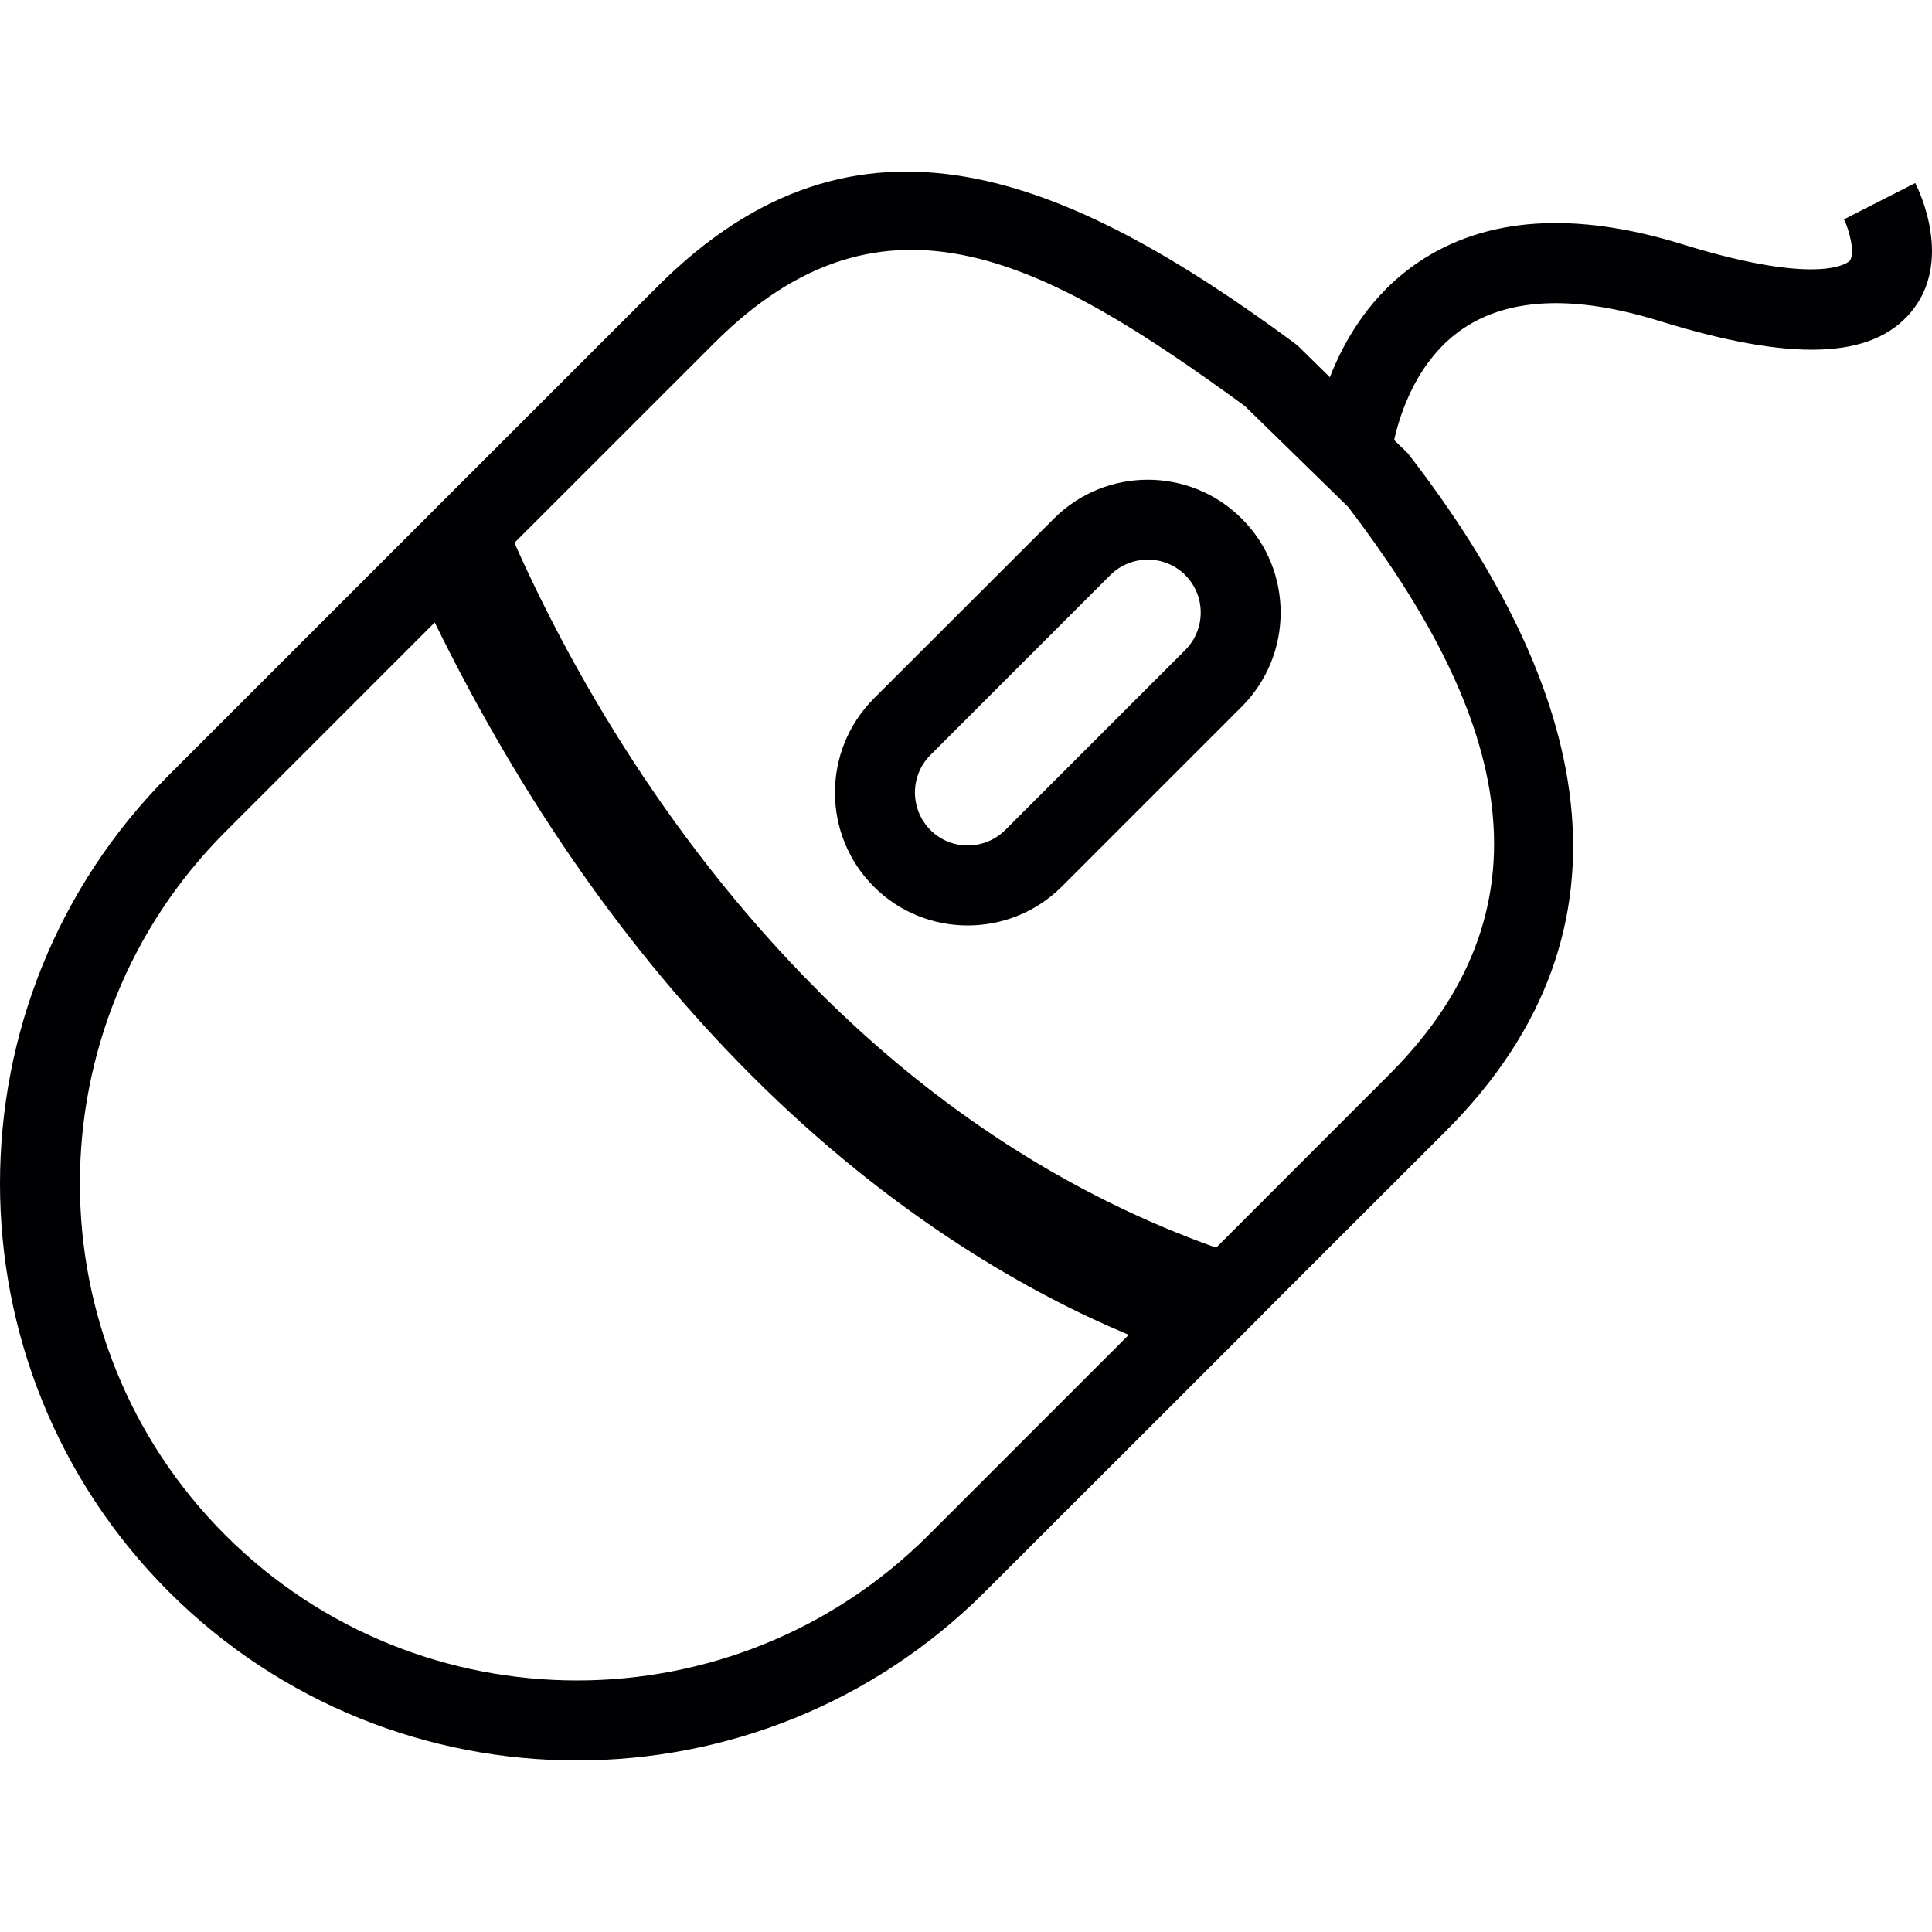
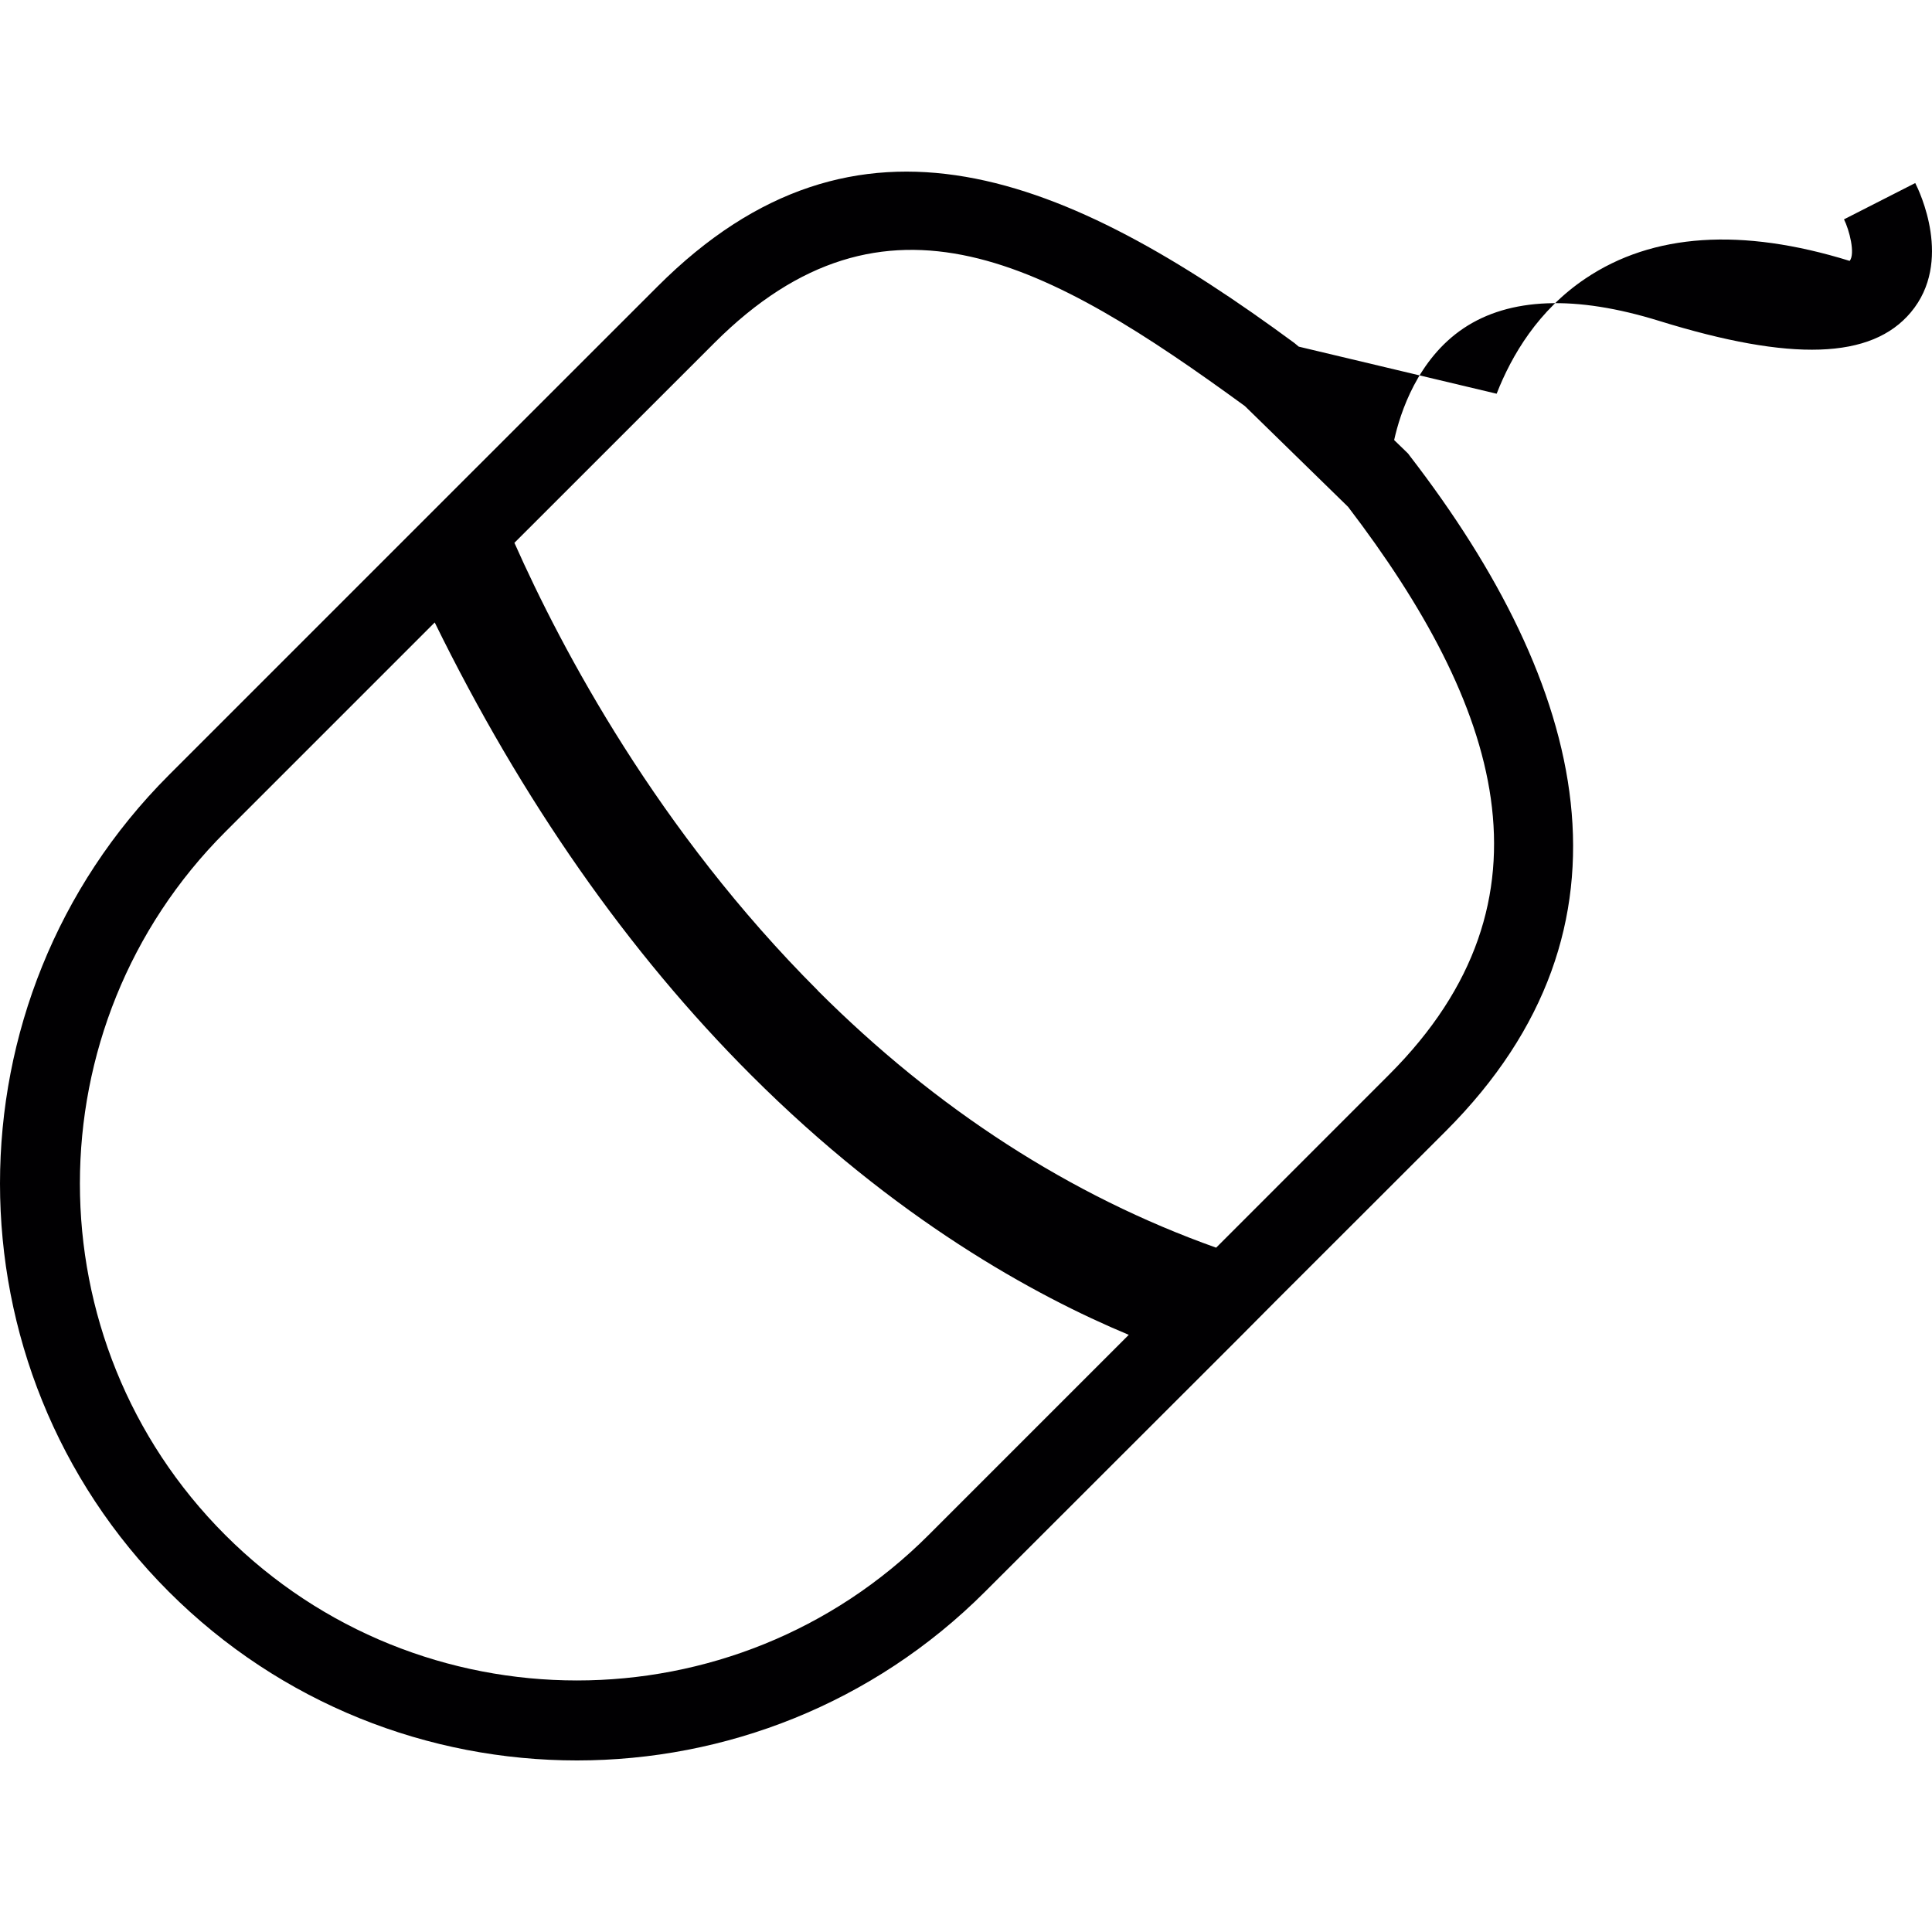
<svg xmlns="http://www.w3.org/2000/svg" height="800px" width="800px" version="1.1" id="Capa_1" viewBox="0 0 27.199 27.199" xml:space="preserve">
  <g>
    <g>
-       <path style="fill:#010002;" d="M26.963,2.577L25.96,3.088c0.074,0.146,0.162,0.484,0.08,0.585    c-0.003,0.002-0.354,0.384-2.348-0.232c-1.522-0.472-2.773-0.388-3.718,0.247c-0.667,0.448-1.041,1.083-1.252,1.623L18.284,4.88    l-0.06-0.05c-3.205-2.362-6.151-3.613-8.965-0.799L6.463,6.826L5.906,7.383l-3.53,3.53c-3.168,3.171-3.168,8.326,0,11.495    c3.169,3.168,8.325,3.168,11.494-0.002l3.556-3.553l0.526-0.529l2.403-2.401c2.878-2.879,1.978-6.283-0.509-9.507l-0.023-0.031    l-0.196-0.19c0.086-0.386,0.329-1.137,0.975-1.572c0.648-0.435,1.576-0.471,2.757-0.105c1.863,0.577,2.989,0.539,3.542-0.121    C27.5,3.684,27.02,2.688,26.963,2.577z M13.072,21.611c-2.729,2.729-7.17,2.729-9.9,0s-2.729-7.171,0-9.9L6.12,8.763    c1.225,2.499,2.722,4.642,4.455,6.373c2.028,2.028,3.992,3.104,5.316,3.656L13.072,21.611z M19.558,15.127l-2.437,2.438    c-2.05-0.73-3.935-1.946-5.608-3.619v-0.002c-2.248-2.246-3.6-4.792-4.271-6.302l2.814-2.813c2.414-2.414,4.71-1.124,7.47,0.888    l1.453,1.419C21.095,9.909,22.028,12.656,19.558,15.127z" />
-       <path style="fill:#010002;" d="M14.836,7.302l-2.533,2.531c-0.731,0.731-0.731,1.919-0.001,2.65    c0.729,0.729,1.918,0.727,2.647-0.002l2.533-2.533c0.729-0.731,0.73-1.919,0-2.646C16.753,6.571,15.565,6.571,14.836,7.302z     M16.686,9.151l-2.533,2.533c-0.291,0.29-0.764,0.292-1.054,0.002c-0.291-0.293-0.291-0.766,0-1.057l2.532-2.533    c0.292-0.29,0.765-0.29,1.055,0C16.977,8.388,16.976,8.86,16.686,9.151z" />
+       <path style="fill:#010002;" d="M26.963,2.577L25.96,3.088c0.074,0.146,0.162,0.484,0.08,0.585    c-1.522-0.472-2.773-0.388-3.718,0.247c-0.667,0.448-1.041,1.083-1.252,1.623L18.284,4.88    l-0.06-0.05c-3.205-2.362-6.151-3.613-8.965-0.799L6.463,6.826L5.906,7.383l-3.53,3.53c-3.168,3.171-3.168,8.326,0,11.495    c3.169,3.168,8.325,3.168,11.494-0.002l3.556-3.553l0.526-0.529l2.403-2.401c2.878-2.879,1.978-6.283-0.509-9.507l-0.023-0.031    l-0.196-0.19c0.086-0.386,0.329-1.137,0.975-1.572c0.648-0.435,1.576-0.471,2.757-0.105c1.863,0.577,2.989,0.539,3.542-0.121    C27.5,3.684,27.02,2.688,26.963,2.577z M13.072,21.611c-2.729,2.729-7.17,2.729-9.9,0s-2.729-7.171,0-9.9L6.12,8.763    c1.225,2.499,2.722,4.642,4.455,6.373c2.028,2.028,3.992,3.104,5.316,3.656L13.072,21.611z M19.558,15.127l-2.437,2.438    c-2.05-0.73-3.935-1.946-5.608-3.619v-0.002c-2.248-2.246-3.6-4.792-4.271-6.302l2.814-2.813c2.414-2.414,4.71-1.124,7.47,0.888    l1.453,1.419C21.095,9.909,22.028,12.656,19.558,15.127z" />
    </g>
  </g>
</svg>